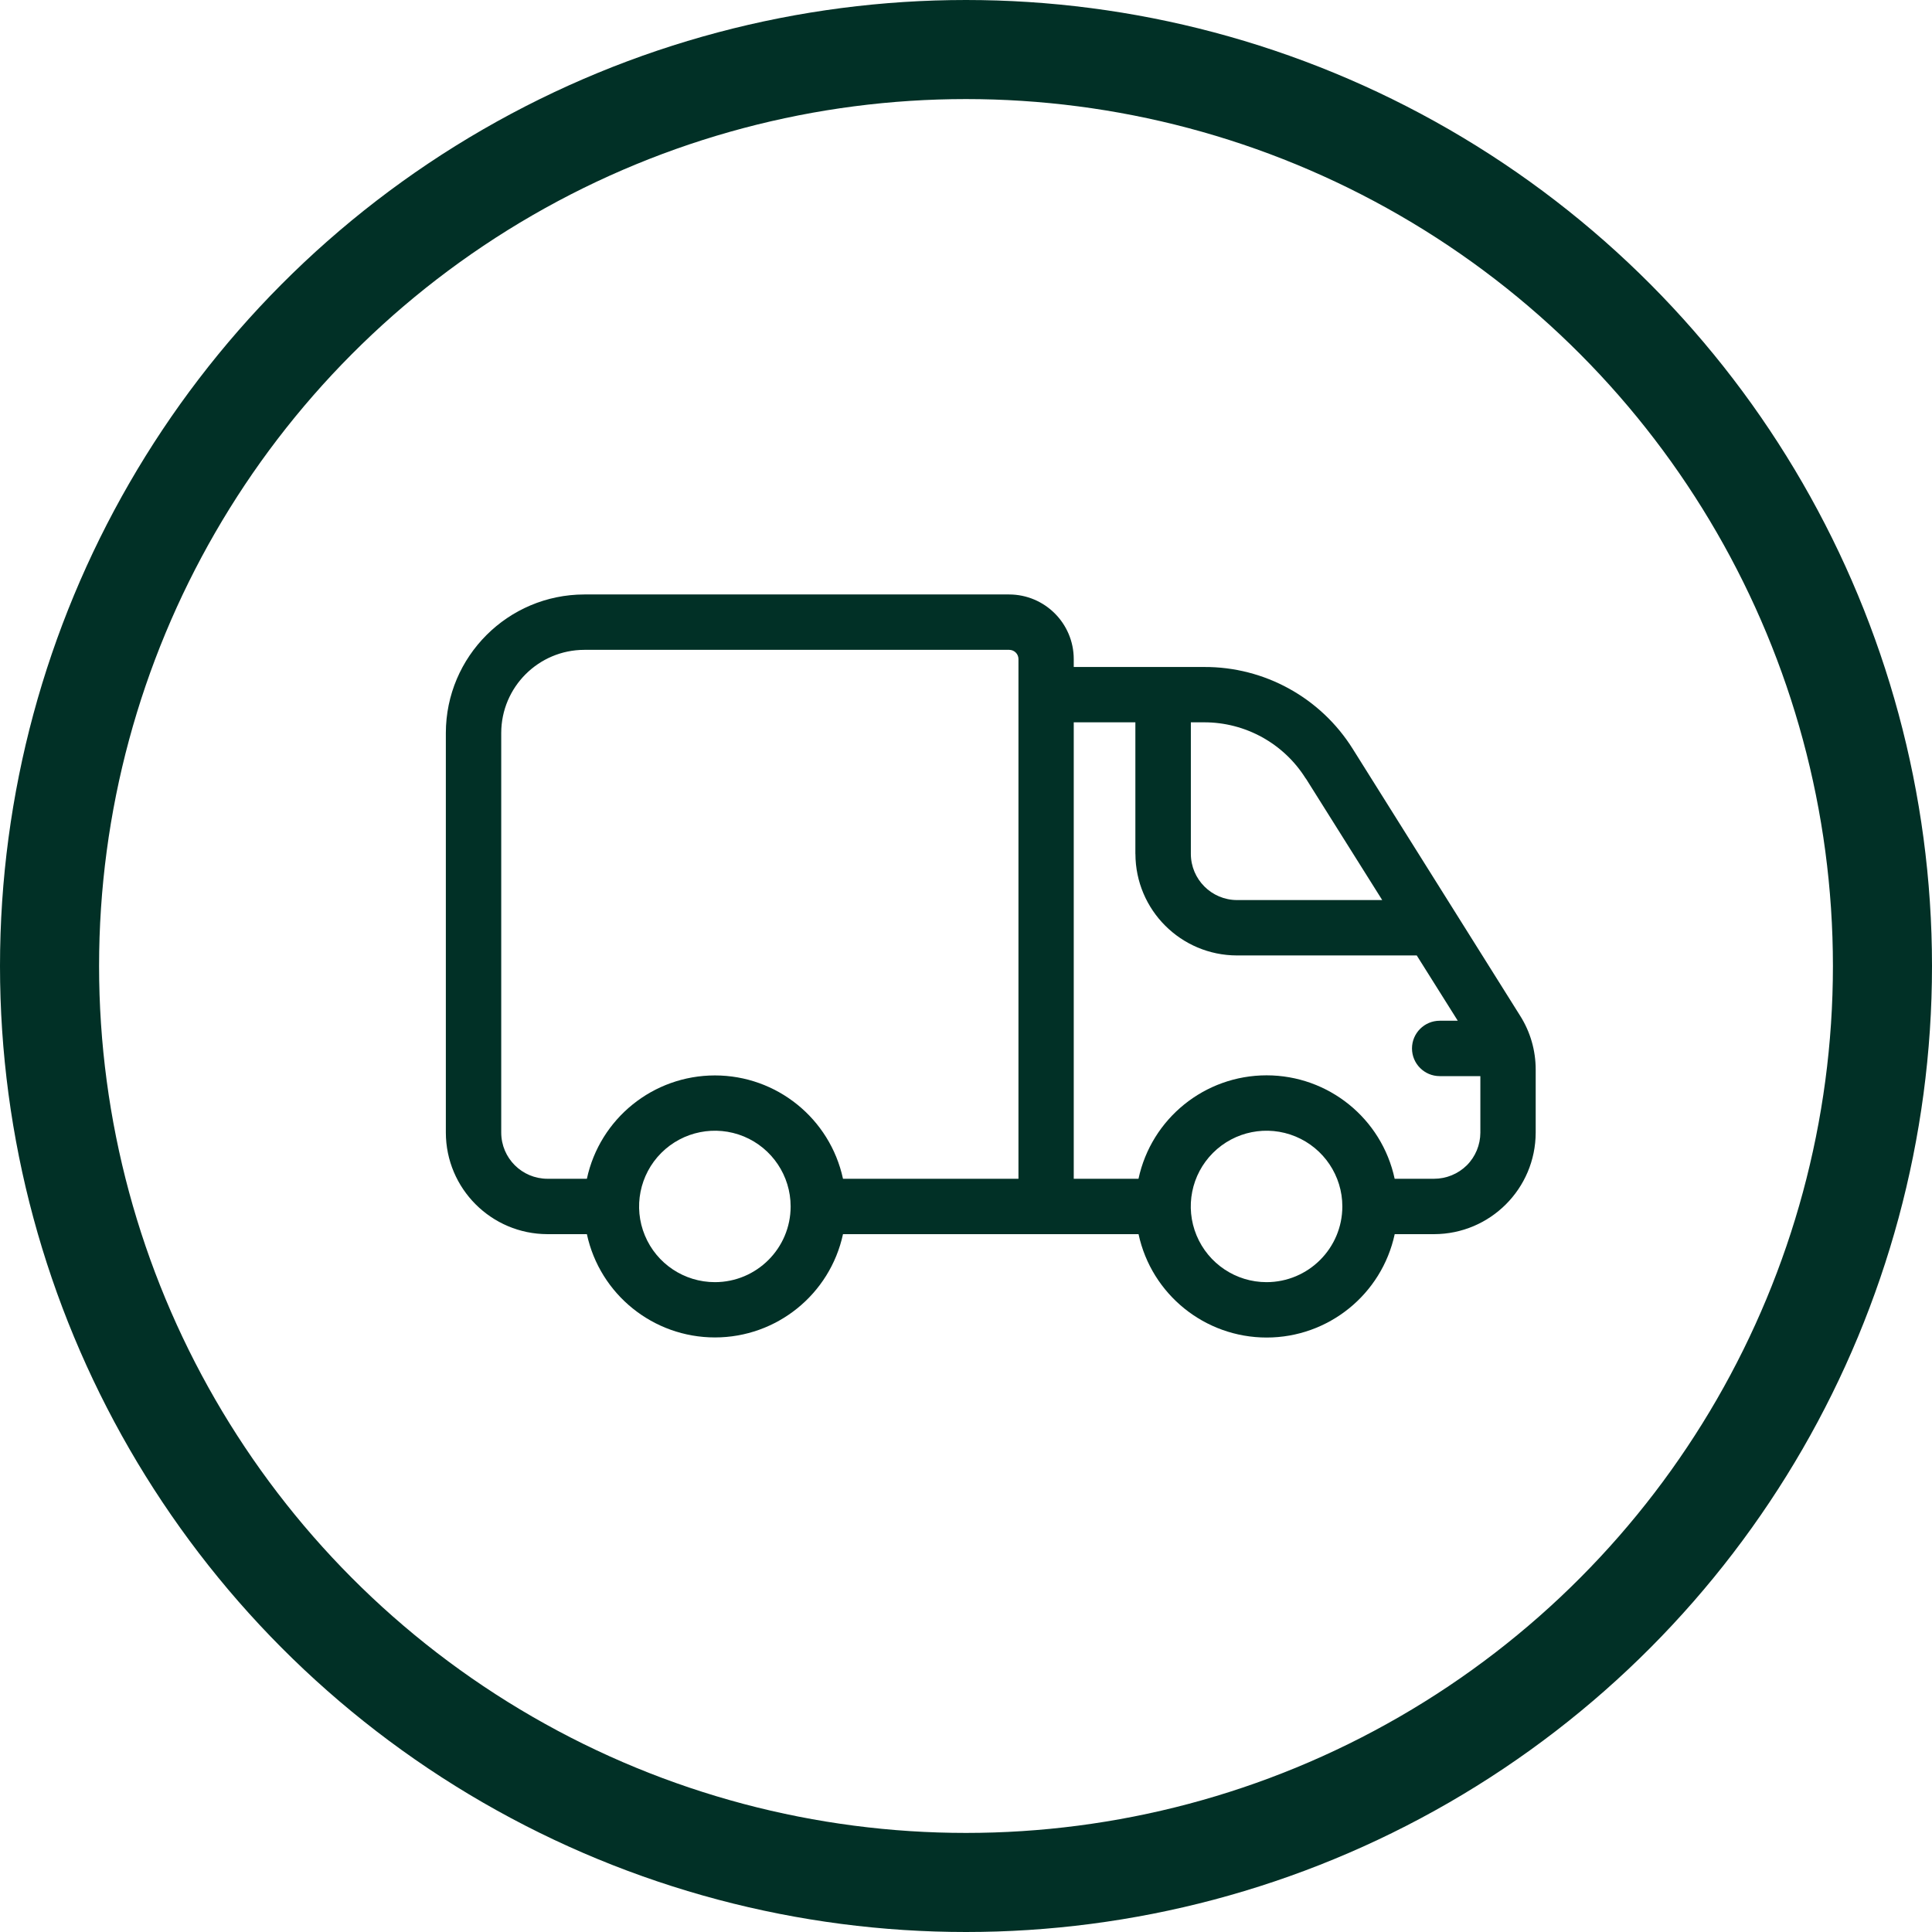
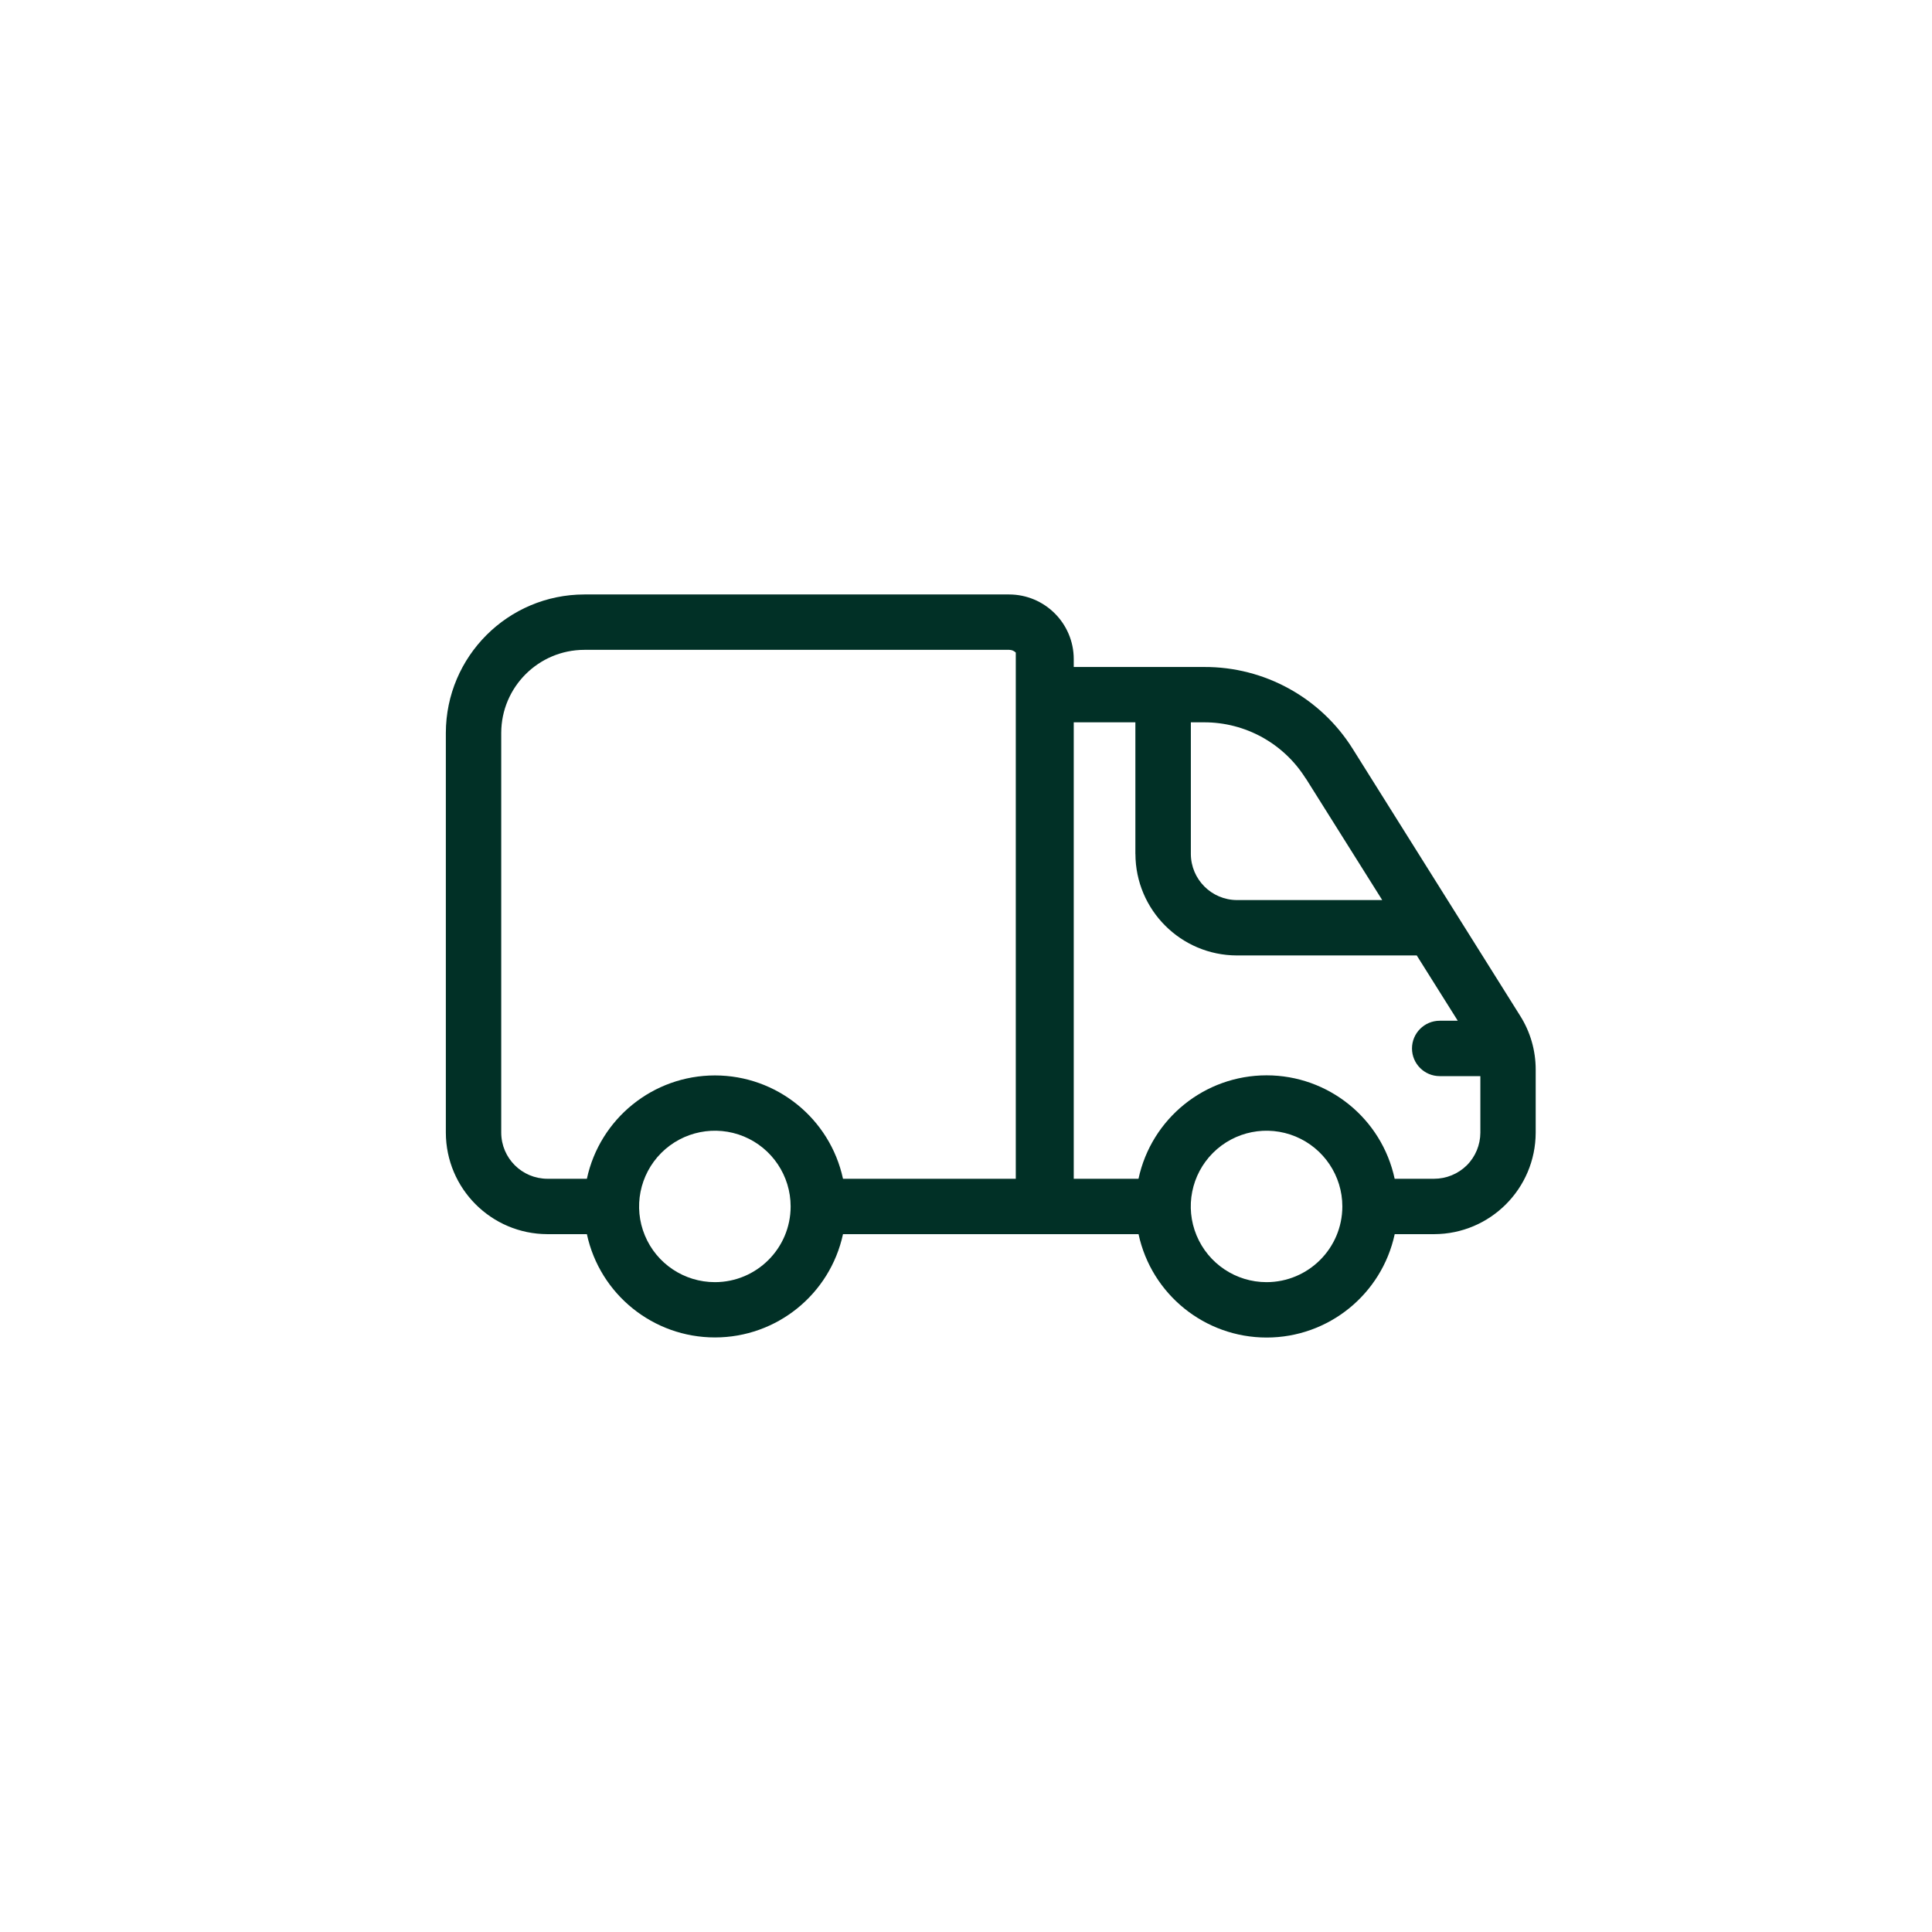
<svg xmlns="http://www.w3.org/2000/svg" preserveAspectRatio="none" width="100%" height="100%" overflow="visible" style="display: block;" viewBox="0 0 39 39" fill="none">
  <g id="Feature Icon Container">
-     <circle id="Ellipse 2" cx="19.5" cy="19.5" r="18.5" stroke="#013026" stroke-width="2" />
-     <path id="Vector" d="M27.308 15.119C26.662 14.085 25.526 13.458 24.305 13.464H21.675V13.304C21.674 12.584 21.09 12.001 20.37 12H11.796C10.253 12.002 9.003 13.252 9 14.794V22.863C9.002 23.994 9.919 24.911 11.051 24.913H11.847C12.109 26.129 13.186 26.998 14.432 26.998C15.678 26.998 16.754 26.129 17.017 24.913H22.983H22.983C23.245 26.13 24.322 27 25.569 27C26.815 27 27.892 26.13 28.154 24.913H28.949C30.081 24.911 30.998 23.994 31 22.863V21.591C31 21.206 30.892 20.829 30.685 20.503L27.308 15.119ZM26.361 15.716L27.902 18.169H24.971C24.457 18.168 24.04 17.751 24.039 17.237V14.581H24.305H24.305C25.139 14.579 25.915 15.008 26.357 15.714L26.361 15.716ZM10.118 22.863V14.794C10.12 13.869 10.871 13.119 11.796 13.118H20.373C20.422 13.118 20.47 13.138 20.505 13.173C20.54 13.208 20.559 13.255 20.559 13.304V23.795H17.017C16.754 22.578 15.677 21.709 14.432 21.709C13.186 21.709 12.109 22.578 11.847 23.795H11.051C10.536 23.794 10.119 23.378 10.118 22.863ZM14.432 25.882C13.813 25.882 13.255 25.511 13.018 24.94C12.78 24.369 12.912 23.711 13.348 23.274C13.786 22.836 14.443 22.705 15.016 22.941C15.587 23.178 15.96 23.736 15.96 24.354C15.96 25.197 15.276 25.881 14.432 25.882ZM25.567 25.882C24.948 25.882 24.391 25.509 24.154 24.938C23.917 24.367 24.048 23.71 24.485 23.273C24.923 22.835 25.581 22.705 26.153 22.942C26.724 23.179 27.097 23.736 27.097 24.354C27.096 25.198 26.411 25.881 25.567 25.882ZM28.948 23.795H28.153C27.892 22.577 26.814 21.707 25.568 21.707C24.321 21.707 23.244 22.577 22.982 23.795H21.675V14.581H22.919V17.237H22.92C22.922 18.369 23.838 19.285 24.97 19.287H28.599L29.427 20.605H29.063C28.754 20.605 28.503 20.856 28.503 21.164C28.503 21.473 28.754 21.723 29.063 21.723H29.883V22.865C29.882 23.112 29.784 23.349 29.609 23.524C29.433 23.697 29.196 23.795 28.948 23.795Z" fill="#013026" />
+     <path id="Vector" d="M27.308 15.119C26.662 14.085 25.526 13.458 24.305 13.464H21.675V13.304C21.674 12.584 21.09 12.001 20.37 12H11.796C10.253 12.002 9.003 13.252 9 14.794V22.863C9.002 23.994 9.919 24.911 11.051 24.913H11.847C12.109 26.129 13.186 26.998 14.432 26.998C15.678 26.998 16.754 26.129 17.017 24.913H22.983H22.983C23.245 26.13 24.322 27 25.569 27C26.815 27 27.892 26.13 28.154 24.913H28.949C30.081 24.911 30.998 23.994 31 22.863V21.591C31 21.206 30.892 20.829 30.685 20.503L27.308 15.119ZM26.361 15.716L27.902 18.169H24.971C24.457 18.168 24.04 17.751 24.039 17.237V14.581H24.305H24.305C25.139 14.579 25.915 15.008 26.357 15.714L26.361 15.716ZM10.118 22.863V14.794C10.12 13.869 10.871 13.119 11.796 13.118H20.373C20.422 13.118 20.47 13.138 20.505 13.173V23.795H17.017C16.754 22.578 15.677 21.709 14.432 21.709C13.186 21.709 12.109 22.578 11.847 23.795H11.051C10.536 23.794 10.119 23.378 10.118 22.863ZM14.432 25.882C13.813 25.882 13.255 25.511 13.018 24.94C12.78 24.369 12.912 23.711 13.348 23.274C13.786 22.836 14.443 22.705 15.016 22.941C15.587 23.178 15.96 23.736 15.96 24.354C15.96 25.197 15.276 25.881 14.432 25.882ZM25.567 25.882C24.948 25.882 24.391 25.509 24.154 24.938C23.917 24.367 24.048 23.71 24.485 23.273C24.923 22.835 25.581 22.705 26.153 22.942C26.724 23.179 27.097 23.736 27.097 24.354C27.096 25.198 26.411 25.881 25.567 25.882ZM28.948 23.795H28.153C27.892 22.577 26.814 21.707 25.568 21.707C24.321 21.707 23.244 22.577 22.982 23.795H21.675V14.581H22.919V17.237H22.92C22.922 18.369 23.838 19.285 24.97 19.287H28.599L29.427 20.605H29.063C28.754 20.605 28.503 20.856 28.503 21.164C28.503 21.473 28.754 21.723 29.063 21.723H29.883V22.865C29.882 23.112 29.784 23.349 29.609 23.524C29.433 23.697 29.196 23.795 28.948 23.795Z" fill="#013026" />
  </g>
</svg>